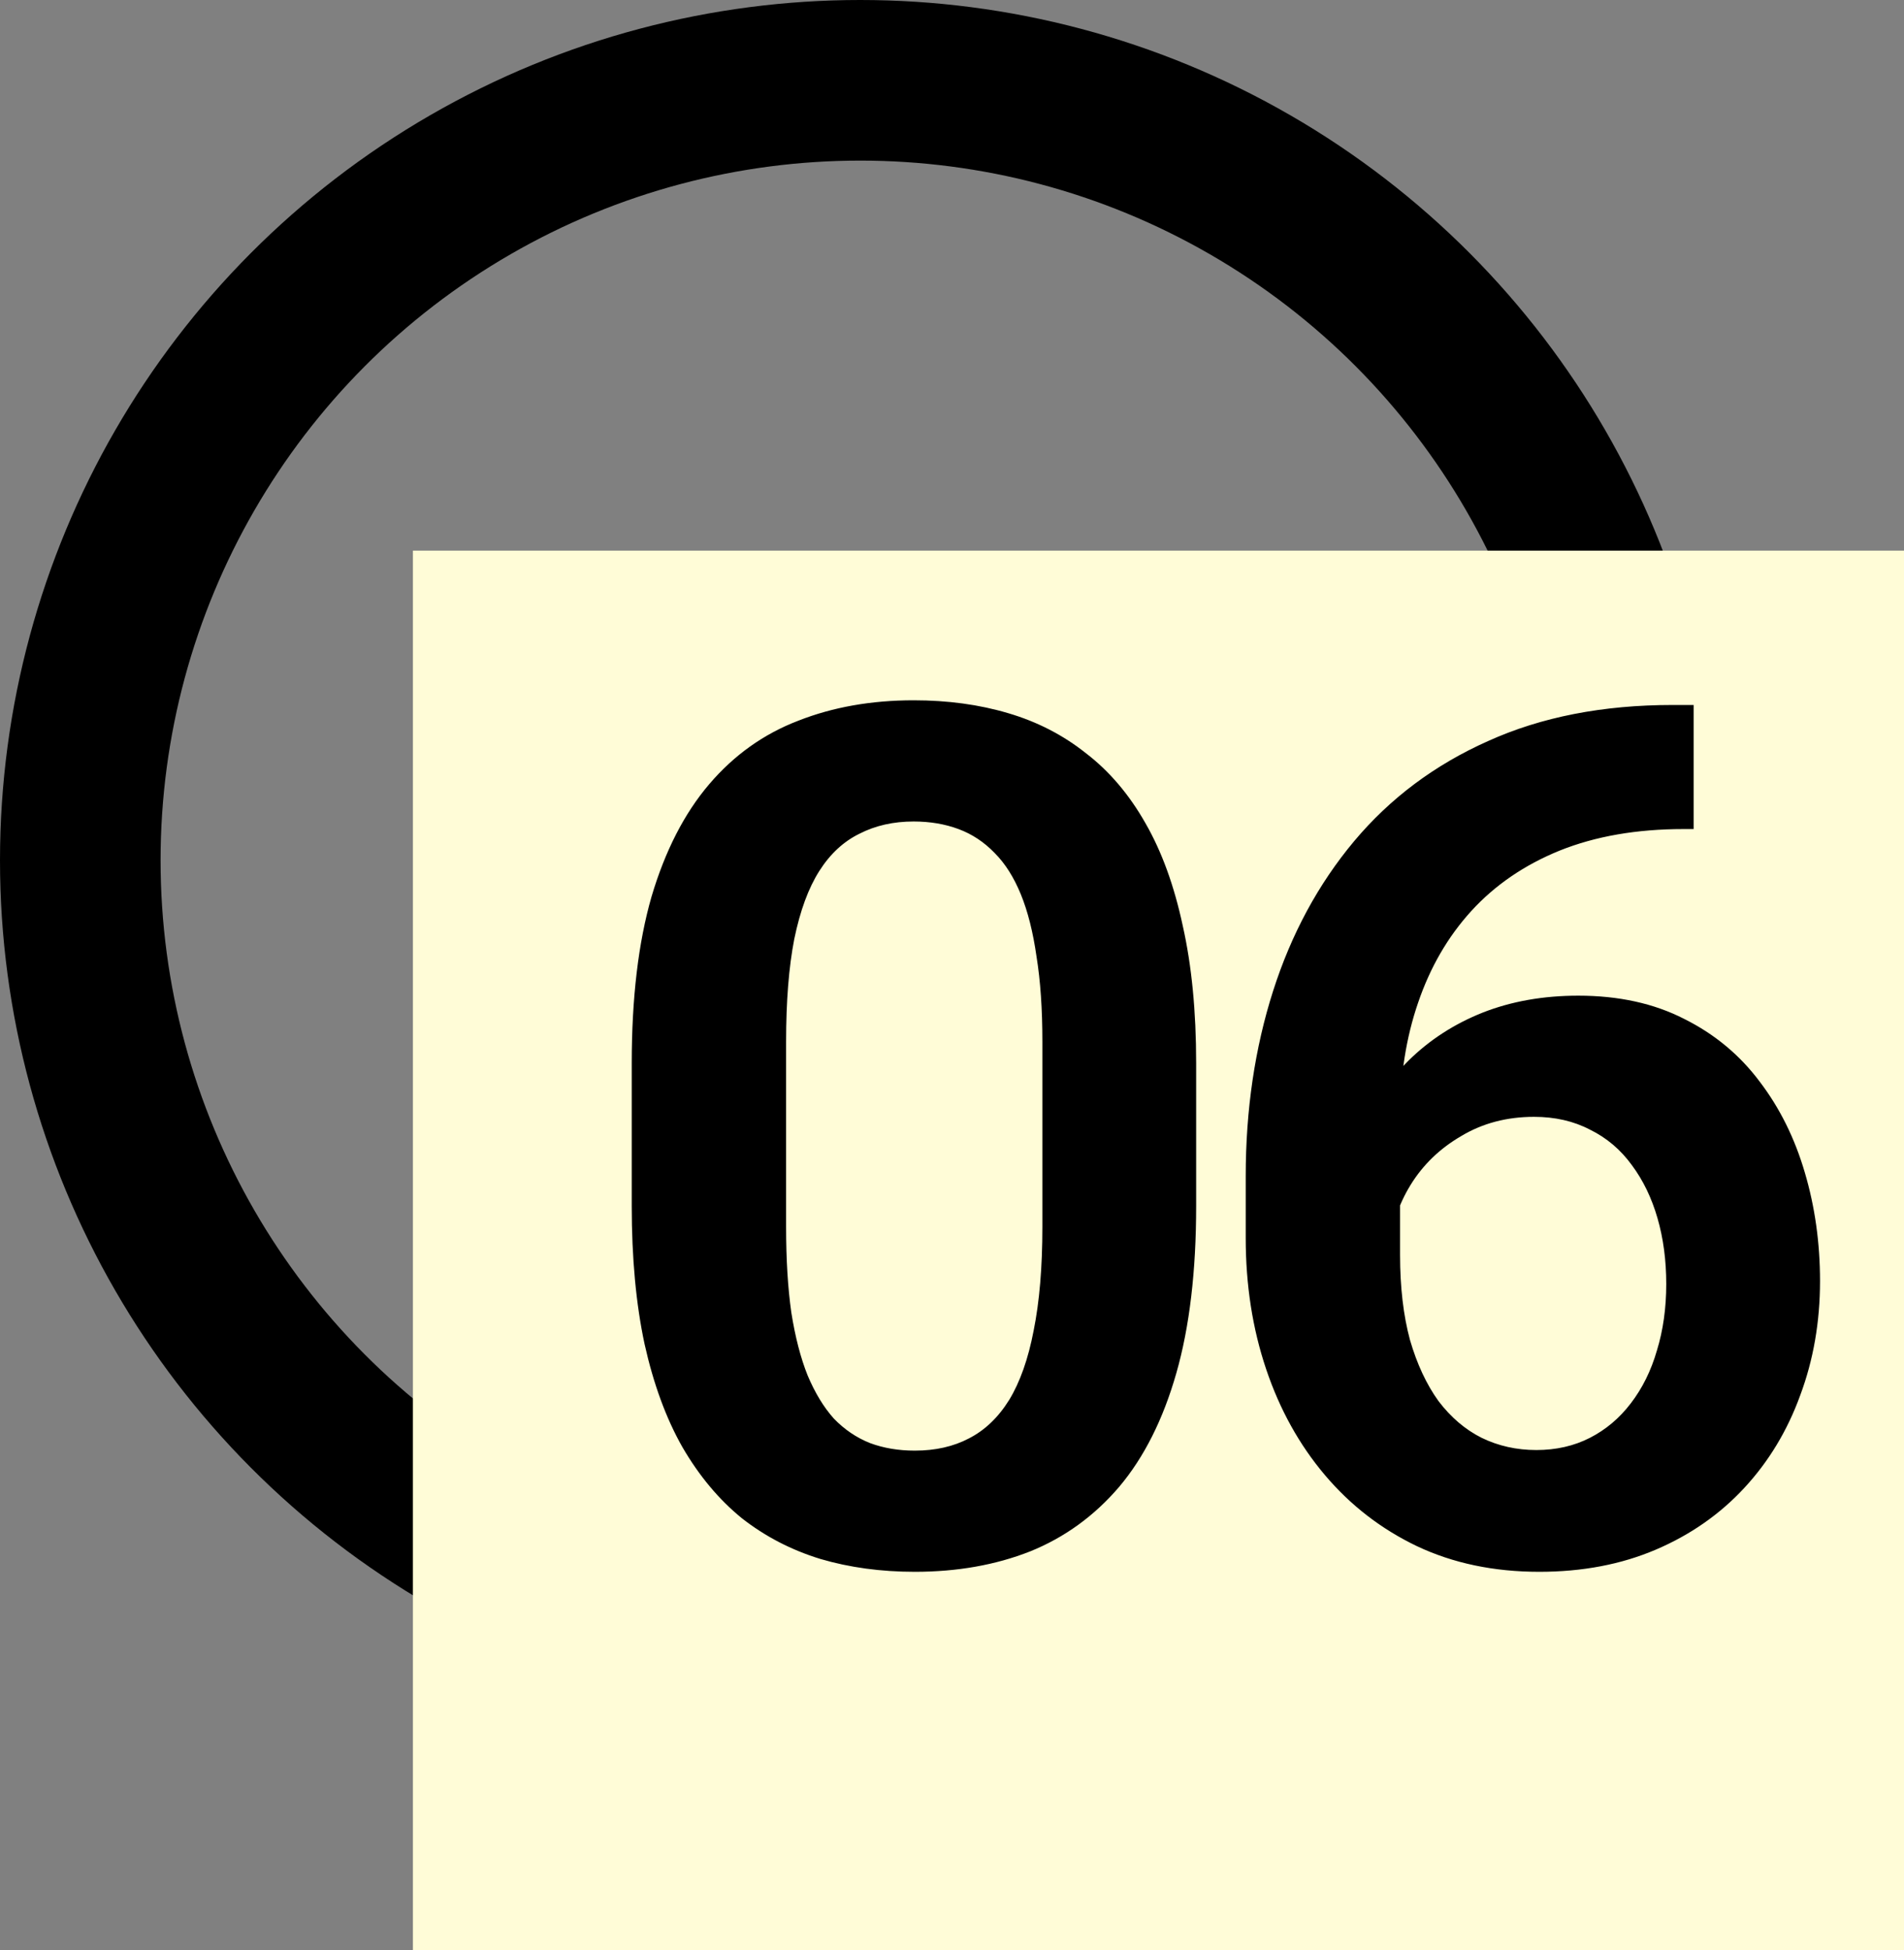
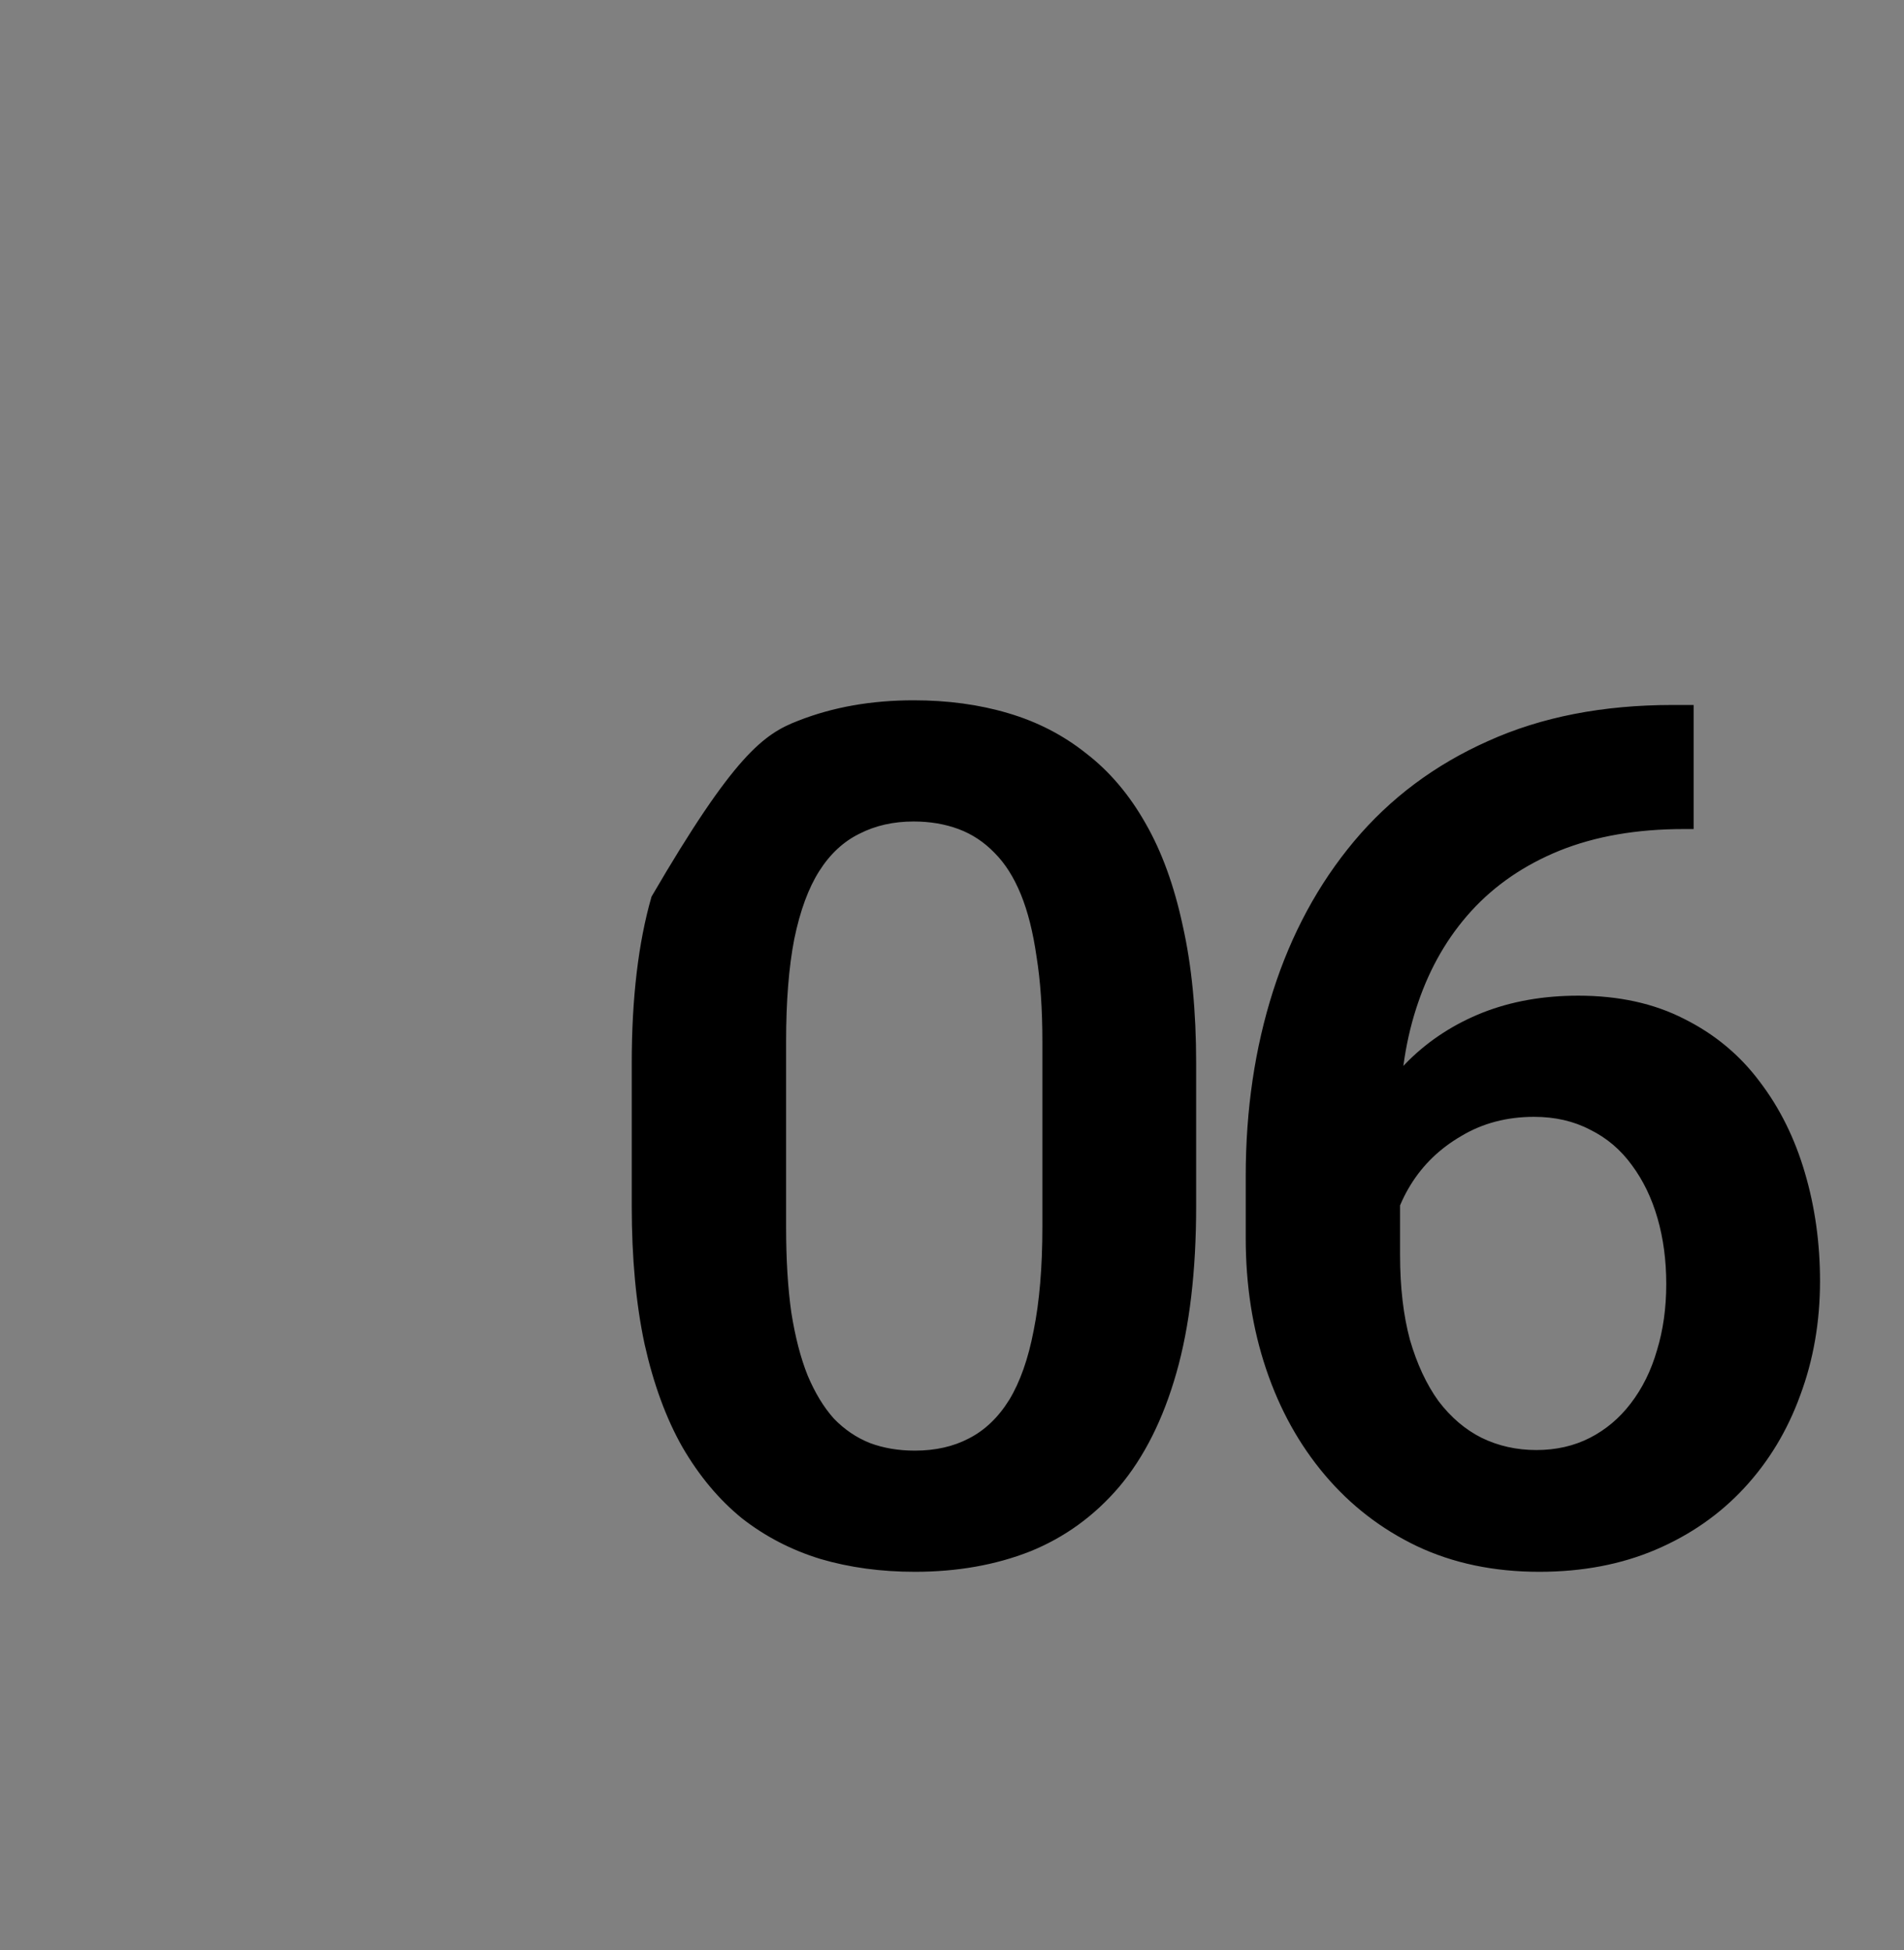
<svg xmlns="http://www.w3.org/2000/svg" width="83" height="85" viewBox="0 0 83 85" fill="none">
  <rect x="0" y="0" width="83" height="85" fill="#808080" stroke="none" />
-   <circle cx="37.5" cy="37.5" r="34" stroke="black" stroke-width="7" />
-   <rect x="18" y="24" width="65" height="61" fill="#FFFCD7" />
-   <path d="M52.143 46.342V52.562C52.143 55.406 51.855 57.835 51.279 59.85C50.704 61.864 49.874 63.514 48.791 64.801C47.708 66.07 46.413 67.01 44.906 67.619C43.4 68.212 41.724 68.508 39.879 68.508C38.406 68.508 37.035 68.322 35.766 67.949C34.496 67.56 33.353 66.967 32.338 66.172C31.339 65.359 30.476 64.327 29.748 63.074C29.037 61.822 28.487 60.324 28.098 58.58C27.725 56.837 27.539 54.831 27.539 52.562V46.342C27.539 43.498 27.827 41.078 28.402 39.08C28.995 37.083 29.833 35.449 30.916 34.18C31.999 32.91 33.294 31.988 34.801 31.412C36.307 30.82 37.983 30.523 39.828 30.523C41.318 30.523 42.689 30.71 43.941 31.082C45.211 31.454 46.345 32.038 47.344 32.834C48.359 33.613 49.223 34.628 49.934 35.881C50.645 37.117 51.186 38.606 51.559 40.35C51.948 42.076 52.143 44.074 52.143 46.342ZM45.44 53.477V45.402C45.44 43.98 45.355 42.745 45.185 41.695C45.033 40.629 44.805 39.723 44.5 38.978C44.195 38.234 43.815 37.633 43.357 37.176C42.9 36.702 42.376 36.355 41.783 36.135C41.191 35.915 40.539 35.805 39.828 35.805C38.948 35.805 38.161 35.982 37.467 36.338C36.773 36.676 36.189 37.218 35.715 37.963C35.241 38.708 34.877 39.698 34.623 40.934C34.386 42.152 34.268 43.642 34.268 45.402V53.477C34.268 54.898 34.344 56.143 34.496 57.209C34.665 58.275 34.902 59.19 35.207 59.951C35.529 60.713 35.91 61.339 36.35 61.83C36.807 62.304 37.331 62.66 37.924 62.897C38.516 63.117 39.168 63.227 39.879 63.227C40.776 63.227 41.563 63.049 42.24 62.693C42.934 62.338 43.518 61.779 43.992 61.018C44.466 60.239 44.822 59.232 45.059 57.996C45.312 56.743 45.44 55.237 45.44 53.477ZM72.915 30.727H73.829V36.135H73.398C71.349 36.135 69.547 36.448 67.989 37.074C66.449 37.7 65.163 38.581 64.13 39.715C63.114 40.832 62.344 42.161 61.819 43.701C61.295 45.225 61.032 46.892 61.032 48.703V54.695C61.032 56.1 61.176 57.336 61.464 58.402C61.769 59.452 62.183 60.34 62.708 61.068C63.25 61.779 63.876 62.312 64.587 62.668C65.315 63.023 66.111 63.201 66.974 63.201C67.837 63.201 68.616 63.023 69.31 62.668C70.004 62.312 70.596 61.813 71.087 61.17C71.595 60.51 71.976 59.74 72.23 58.859C72.5 57.979 72.636 57.014 72.636 55.965C72.636 54.932 72.509 53.976 72.255 53.096C72.001 52.215 71.629 51.445 71.138 50.785C70.647 50.108 70.038 49.592 69.31 49.236C68.599 48.864 67.786 48.678 66.872 48.678C65.687 48.678 64.629 48.957 63.698 49.516C62.767 50.057 62.031 50.768 61.489 51.648C60.948 52.529 60.651 53.46 60.601 54.441L58.341 53.324C58.426 51.885 58.73 50.565 59.255 49.363C59.797 48.161 60.516 47.112 61.413 46.215C62.327 45.318 63.402 44.624 64.638 44.133C65.89 43.642 67.278 43.397 68.802 43.397C70.562 43.397 72.103 43.735 73.423 44.412C74.743 45.072 75.835 45.978 76.698 47.129C77.579 48.28 78.239 49.609 78.679 51.115C79.119 52.605 79.339 54.179 79.339 55.838C79.339 57.615 79.051 59.274 78.476 60.815C77.917 62.355 77.105 63.7 76.038 64.852C74.972 66.003 73.685 66.9 72.179 67.543C70.672 68.186 68.98 68.508 67.101 68.508C65.12 68.508 63.343 68.135 61.769 67.391C60.211 66.646 58.874 65.613 57.757 64.293C56.64 62.973 55.785 61.432 55.193 59.672C54.6 57.911 54.304 56.007 54.304 53.959V51.268C54.304 48.373 54.702 45.682 55.497 43.193C56.293 40.705 57.469 38.53 59.026 36.668C60.601 34.789 62.547 33.333 64.866 32.301C67.185 31.251 69.868 30.727 72.915 30.727Z" fill="black" />
+   <path d="M52.143 46.342V52.562C52.143 55.406 51.855 57.835 51.279 59.85C50.704 61.864 49.874 63.514 48.791 64.801C47.708 66.07 46.413 67.01 44.906 67.619C43.4 68.212 41.724 68.508 39.879 68.508C38.406 68.508 37.035 68.322 35.766 67.949C34.496 67.56 33.353 66.967 32.338 66.172C31.339 65.359 30.476 64.327 29.748 63.074C29.037 61.822 28.487 60.324 28.098 58.58C27.725 56.837 27.539 54.831 27.539 52.562V46.342C27.539 43.498 27.827 41.078 28.402 39.08C31.999 32.91 33.294 31.988 34.801 31.412C36.307 30.82 37.983 30.523 39.828 30.523C41.318 30.523 42.689 30.71 43.941 31.082C45.211 31.454 46.345 32.038 47.344 32.834C48.359 33.613 49.223 34.628 49.934 35.881C50.645 37.117 51.186 38.606 51.559 40.35C51.948 42.076 52.143 44.074 52.143 46.342ZM45.44 53.477V45.402C45.44 43.98 45.355 42.745 45.185 41.695C45.033 40.629 44.805 39.723 44.5 38.978C44.195 38.234 43.815 37.633 43.357 37.176C42.9 36.702 42.376 36.355 41.783 36.135C41.191 35.915 40.539 35.805 39.828 35.805C38.948 35.805 38.161 35.982 37.467 36.338C36.773 36.676 36.189 37.218 35.715 37.963C35.241 38.708 34.877 39.698 34.623 40.934C34.386 42.152 34.268 43.642 34.268 45.402V53.477C34.268 54.898 34.344 56.143 34.496 57.209C34.665 58.275 34.902 59.19 35.207 59.951C35.529 60.713 35.91 61.339 36.35 61.83C36.807 62.304 37.331 62.66 37.924 62.897C38.516 63.117 39.168 63.227 39.879 63.227C40.776 63.227 41.563 63.049 42.24 62.693C42.934 62.338 43.518 61.779 43.992 61.018C44.466 60.239 44.822 59.232 45.059 57.996C45.312 56.743 45.44 55.237 45.44 53.477ZM72.915 30.727H73.829V36.135H73.398C71.349 36.135 69.547 36.448 67.989 37.074C66.449 37.7 65.163 38.581 64.13 39.715C63.114 40.832 62.344 42.161 61.819 43.701C61.295 45.225 61.032 46.892 61.032 48.703V54.695C61.032 56.1 61.176 57.336 61.464 58.402C61.769 59.452 62.183 60.34 62.708 61.068C63.25 61.779 63.876 62.312 64.587 62.668C65.315 63.023 66.111 63.201 66.974 63.201C67.837 63.201 68.616 63.023 69.31 62.668C70.004 62.312 70.596 61.813 71.087 61.17C71.595 60.51 71.976 59.74 72.23 58.859C72.5 57.979 72.636 57.014 72.636 55.965C72.636 54.932 72.509 53.976 72.255 53.096C72.001 52.215 71.629 51.445 71.138 50.785C70.647 50.108 70.038 49.592 69.31 49.236C68.599 48.864 67.786 48.678 66.872 48.678C65.687 48.678 64.629 48.957 63.698 49.516C62.767 50.057 62.031 50.768 61.489 51.648C60.948 52.529 60.651 53.46 60.601 54.441L58.341 53.324C58.426 51.885 58.73 50.565 59.255 49.363C59.797 48.161 60.516 47.112 61.413 46.215C62.327 45.318 63.402 44.624 64.638 44.133C65.89 43.642 67.278 43.397 68.802 43.397C70.562 43.397 72.103 43.735 73.423 44.412C74.743 45.072 75.835 45.978 76.698 47.129C77.579 48.28 78.239 49.609 78.679 51.115C79.119 52.605 79.339 54.179 79.339 55.838C79.339 57.615 79.051 59.274 78.476 60.815C77.917 62.355 77.105 63.7 76.038 64.852C74.972 66.003 73.685 66.9 72.179 67.543C70.672 68.186 68.98 68.508 67.101 68.508C65.12 68.508 63.343 68.135 61.769 67.391C60.211 66.646 58.874 65.613 57.757 64.293C56.64 62.973 55.785 61.432 55.193 59.672C54.6 57.911 54.304 56.007 54.304 53.959V51.268C54.304 48.373 54.702 45.682 55.497 43.193C56.293 40.705 57.469 38.53 59.026 36.668C60.601 34.789 62.547 33.333 64.866 32.301C67.185 31.251 69.868 30.727 72.915 30.727Z" fill="black" />
</svg>